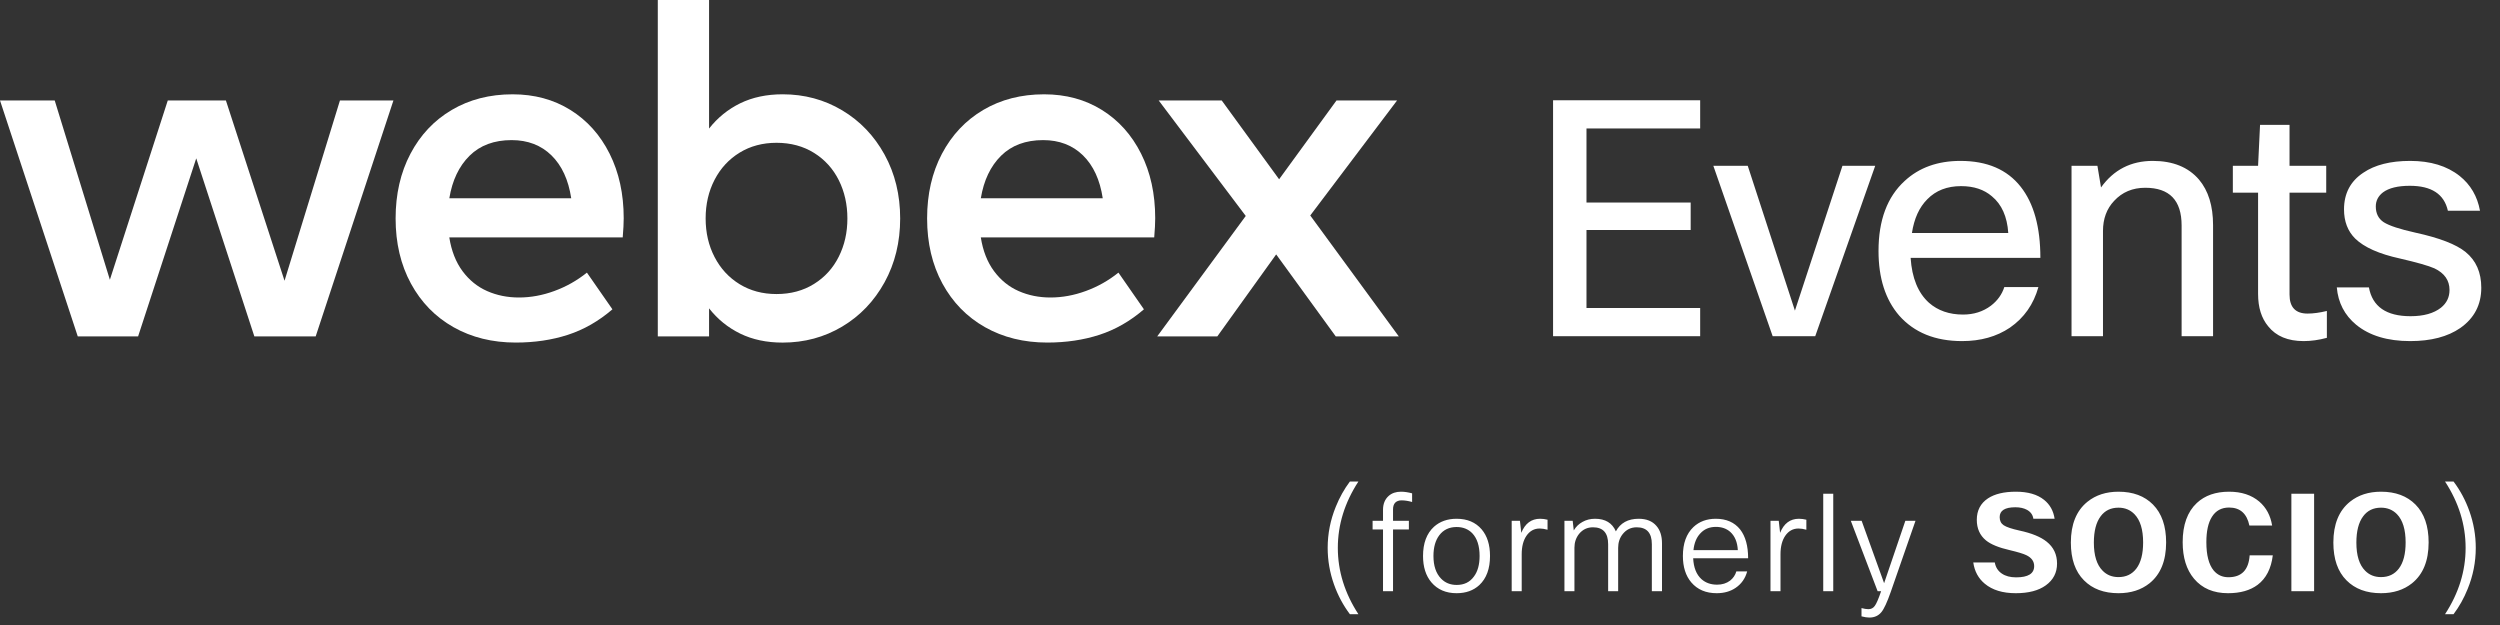
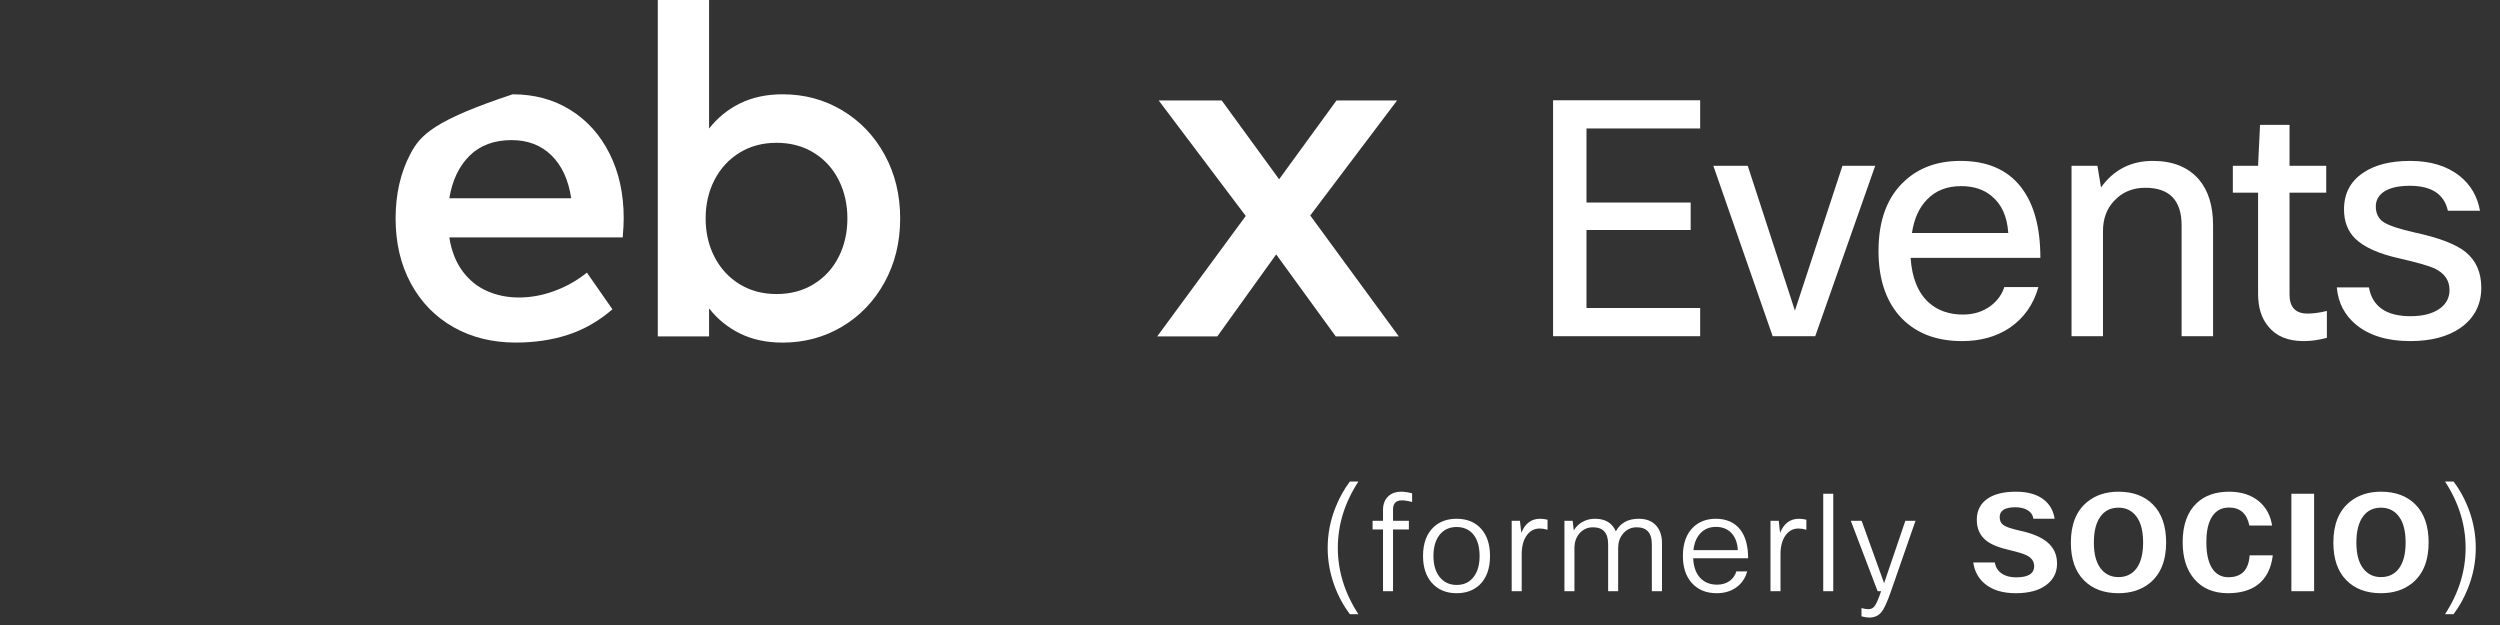
<svg xmlns="http://www.w3.org/2000/svg" width="160" height="40" viewBox="0 0 160 40" fill="none">
  <rect x="0" y="0" width="160" height="40" fill="#333333" stroke="none" />
-   <path d="M18.21 17.968L14.457 6.428H10.738L7.032 17.905L3.501 6.428H0L4.977 21.531H8.838L12.559 10.134L16.279 21.531H20.203L25.18 6.428H21.757L18.21 17.968Z" fill="white" />
-   <path d="M36.504 7.036C35.431 6.369 34.2 6.036 32.807 6.036C31.341 6.036 30.043 6.369 28.913 7.036C27.782 7.703 26.901 8.639 26.268 9.842C25.634 11.045 25.319 12.425 25.319 13.98C25.319 15.556 25.646 16.946 26.3 18.149C26.954 19.352 27.862 20.282 29.023 20.939C30.185 21.596 31.514 21.924 33.01 21.924C34.213 21.924 35.325 21.759 36.346 21.428C37.367 21.096 38.317 20.553 39.195 19.796L37.563 17.448C36.934 17.951 36.241 18.345 35.482 18.622C34.723 18.901 33.967 19.04 33.213 19.04C32.481 19.04 31.803 18.904 31.18 18.63C30.556 18.356 30.031 17.931 29.602 17.354C29.174 16.776 28.891 16.056 28.755 15.195H39.854C39.896 14.691 39.917 14.281 39.917 13.965C39.917 12.41 39.615 11.033 39.014 9.835C38.414 8.636 37.577 7.703 36.504 7.036ZM28.757 12.687C28.945 11.542 29.377 10.635 30.051 9.968C30.726 9.301 31.624 8.967 32.744 8.967C33.779 8.967 34.63 9.294 35.294 9.944C35.958 10.596 36.38 11.509 36.558 12.687H28.757Z" fill="white" />
+   <path d="M36.504 7.036C35.431 6.369 34.2 6.036 32.807 6.036C27.782 7.703 26.901 8.639 26.268 9.842C25.634 11.045 25.319 12.425 25.319 13.98C25.319 15.556 25.646 16.946 26.3 18.149C26.954 19.352 27.862 20.282 29.023 20.939C30.185 21.596 31.514 21.924 33.01 21.924C34.213 21.924 35.325 21.759 36.346 21.428C37.367 21.096 38.317 20.553 39.195 19.796L37.563 17.448C36.934 17.951 36.241 18.345 35.482 18.622C34.723 18.901 33.967 19.04 33.213 19.04C32.481 19.04 31.803 18.904 31.18 18.63C30.556 18.356 30.031 17.931 29.602 17.354C29.174 16.776 28.891 16.056 28.755 15.195H39.854C39.896 14.691 39.917 14.281 39.917 13.965C39.917 12.41 39.615 11.033 39.014 9.835C38.414 8.636 37.577 7.703 36.504 7.036ZM28.757 12.687C28.945 11.542 29.377 10.635 30.051 9.968C30.726 9.301 31.624 8.967 32.744 8.967C33.779 8.967 34.63 9.294 35.294 9.944C35.958 10.596 36.38 11.509 36.558 12.687H28.757Z" fill="white" />
  <path d="M53.898 7.06C52.752 6.377 51.483 6.035 50.09 6.035C49.065 6.035 48.159 6.228 47.374 6.61C46.59 6.995 45.925 7.533 45.38 8.227V0H42.099V21.531H45.38V19.734C45.924 20.429 46.588 20.966 47.374 21.351C48.159 21.734 49.063 21.926 50.09 21.926C51.481 21.926 52.751 21.584 53.898 20.902C55.043 20.219 55.948 19.273 56.614 18.064C57.278 16.855 57.611 15.494 57.611 13.982C57.611 12.469 57.278 11.108 56.614 9.899C55.948 8.688 55.043 7.744 53.898 7.06ZM53.684 16.423C53.318 17.158 52.789 17.742 52.098 18.172C51.407 18.603 50.607 18.819 49.697 18.819C48.808 18.819 48.02 18.608 47.335 18.188C46.649 17.767 46.115 17.189 45.734 16.454C45.351 15.719 45.161 14.893 45.161 13.978C45.161 13.064 45.352 12.239 45.734 11.504C46.115 10.769 46.649 10.191 47.335 9.77C48.02 9.35 48.808 9.139 49.697 9.139C50.607 9.139 51.409 9.355 52.098 9.785C52.789 10.216 53.316 10.8 53.684 11.535C54.05 12.27 54.233 13.085 54.233 13.978C54.235 14.873 54.052 15.688 53.684 16.423Z" fill="white" />
-   <path d="M70.52 7.036C69.448 6.369 68.216 6.036 66.823 6.036C65.358 6.036 64.059 6.369 62.929 7.036C61.799 7.703 60.918 8.639 60.284 9.842C59.65 11.045 59.335 12.425 59.335 13.98C59.335 15.556 59.662 16.946 60.316 18.149C60.971 19.352 61.879 20.282 63.039 20.939C64.202 21.596 65.53 21.924 67.026 21.924C68.23 21.924 69.341 21.759 70.363 21.428C71.383 21.096 72.334 20.553 73.211 19.796L71.58 17.448C70.951 17.951 70.258 18.345 69.499 18.622C68.739 18.901 67.984 19.04 67.23 19.04C66.498 19.04 65.82 18.904 65.197 18.63C64.573 18.356 64.047 17.931 63.619 17.354C63.19 16.776 62.907 16.056 62.772 15.195H73.87C73.913 14.691 73.933 14.281 73.933 13.965C73.933 12.41 73.632 11.033 73.03 9.835C72.43 8.636 71.593 7.703 70.52 7.036ZM62.773 12.687C62.962 11.542 63.394 10.635 64.068 9.968C64.743 9.301 65.641 8.967 66.761 8.967C67.796 8.967 68.646 9.294 69.311 9.944C69.975 10.596 70.397 11.509 70.575 12.687H62.773Z" fill="white" />
  <path d="M83.856 13.791L89.414 6.428H85.537L81.863 11.473L78.189 6.428H74.155L79.728 13.821L74.06 21.531H77.907L81.675 16.282L85.489 21.531H89.524L83.856 13.791Z" fill="white" />
  <path d="M108.203 12.961V14.722H101.535V19.713H108.811V21.516H99.396V6.418H108.811V8.222H101.535V12.961H108.203ZM117.916 10.612H120.013L116.175 21.516H113.45L109.654 10.612H111.856L114.875 19.88L117.916 10.612ZM128.277 18.371H130.458C130.15 19.475 129.542 20.342 128.634 20.971C127.781 21.544 126.761 21.83 125.572 21.83C123.853 21.83 122.511 21.285 121.546 20.195C120.666 19.174 120.225 17.797 120.225 16.064C120.225 14.093 120.784 12.597 121.903 11.577C122.825 10.724 124.014 10.298 125.467 10.298C127.173 10.298 128.459 10.85 129.326 11.954C130.164 13.017 130.584 14.533 130.584 16.504H122.28C122.364 17.79 122.756 18.748 123.454 19.377C124.027 19.88 124.754 20.132 125.635 20.132C126.32 20.132 126.914 19.943 127.417 19.566C127.837 19.244 128.124 18.846 128.277 18.371ZM125.509 11.912C124.614 11.912 123.895 12.192 123.349 12.751C122.832 13.268 122.504 13.988 122.364 14.911H128.529C128.459 13.862 128.109 13.079 127.48 12.562C126.977 12.129 126.32 11.912 125.509 11.912ZM134.591 21.516H132.578V10.612H134.235L134.465 11.996C135.276 10.864 136.38 10.298 137.778 10.298C139.064 10.298 140.05 10.696 140.735 11.493C141.336 12.206 141.636 13.177 141.636 14.408V21.516H139.623V14.428C139.623 12.821 138.848 12.017 137.296 12.017C136.485 12.017 135.821 12.297 135.304 12.856C134.828 13.359 134.591 14.002 134.591 14.785V21.516ZM148.92 19.901V21.621C148.403 21.761 147.907 21.83 147.432 21.83C146.425 21.83 145.67 21.516 145.167 20.887C144.734 20.37 144.517 19.678 144.517 18.811V12.332H142.902V10.612H144.517L144.643 7.991H146.53V10.612H148.878V12.332H146.53V18.853C146.53 19.664 146.915 20.069 147.683 20.069C148.047 20.069 148.459 20.013 148.92 19.901ZM156.769 18.559C156.769 17.944 156.447 17.483 155.804 17.175C155.427 17.008 154.693 16.798 153.602 16.546C152.26 16.253 151.303 15.826 150.73 15.267C150.254 14.792 150.017 14.17 150.017 13.401C150.017 12.38 150.429 11.598 151.254 11.053C151.995 10.549 152.994 10.298 154.252 10.298C155.552 10.298 156.608 10.619 157.419 11.262C158.117 11.821 158.551 12.562 158.719 13.485H156.664C156.426 12.422 155.615 11.891 154.231 11.891C153.462 11.891 152.889 12.031 152.512 12.311C152.204 12.548 152.051 12.849 152.051 13.212C152.051 13.66 152.218 13.995 152.554 14.219C152.903 14.443 153.581 14.666 154.588 14.89C156.125 15.225 157.195 15.638 157.796 16.127C158.467 16.672 158.802 17.434 158.802 18.413C158.802 19.503 158.355 20.363 157.46 20.992C156.65 21.551 155.58 21.83 154.252 21.83C152.798 21.83 151.645 21.481 150.792 20.782C150.051 20.167 149.639 19.37 149.555 18.392H151.61C151.834 19.622 152.722 20.237 154.273 20.237C155.112 20.237 155.762 20.055 156.223 19.692C156.587 19.398 156.769 19.021 156.769 18.559Z" fill="white" />
  <path d="M85.621 35.063C85.621 36.547 86.06 37.962 86.937 39.307H86.392C85.965 38.741 85.627 38.109 85.378 37.41C85.107 36.648 84.971 35.866 84.971 35.063C84.971 34.157 85.145 33.279 85.491 32.43C85.728 31.841 86.028 31.304 86.392 30.819H86.937C86.06 32.165 85.621 33.579 85.621 35.063ZM90.375 31.573V32.127C90.127 32.058 89.902 32.023 89.7 32.023C89.527 32.023 89.391 32.072 89.293 32.17C89.2 32.269 89.154 32.41 89.154 32.595V33.331H90.168V33.885H89.154V37.835H88.513V33.885H87.846V33.331H88.513V32.63C88.513 32.248 88.635 31.951 88.877 31.737C89.079 31.558 89.342 31.469 89.665 31.469C89.879 31.469 90.115 31.504 90.375 31.573ZM91.741 35.583C91.741 36.212 91.902 36.694 92.226 37.029C92.486 37.301 92.82 37.436 93.23 37.436C93.704 37.436 94.07 37.257 94.33 36.899C94.573 36.576 94.694 36.137 94.694 35.583C94.694 34.942 94.538 34.457 94.226 34.128C93.966 33.862 93.632 33.729 93.222 33.729C92.749 33.729 92.379 33.906 92.113 34.258C91.865 34.587 91.741 35.029 91.741 35.583ZM91.074 35.583C91.074 34.763 91.308 34.139 91.775 33.712C92.156 33.371 92.639 33.201 93.222 33.201C93.903 33.201 94.437 33.426 94.824 33.877C95.182 34.298 95.361 34.867 95.361 35.583C95.361 36.397 95.133 37.018 94.677 37.445C94.302 37.791 93.817 37.965 93.222 37.965C92.541 37.965 92.004 37.734 91.611 37.272C91.253 36.85 91.074 36.287 91.074 35.583ZM97.389 37.835H96.748V33.331H97.276L97.363 34.102C97.605 33.501 98.007 33.201 98.567 33.201C98.723 33.201 98.881 33.221 99.043 33.262V33.903C98.858 33.851 98.691 33.825 98.541 33.825C98.189 33.825 97.905 33.981 97.692 34.292C97.49 34.587 97.389 34.98 97.389 35.47V37.835ZM100.764 37.835H100.124V33.331H100.652L100.721 33.946C100.86 33.709 101.048 33.527 101.284 33.4C101.521 33.267 101.786 33.201 102.081 33.201C102.739 33.201 103.184 33.47 103.415 34.007C103.703 33.47 104.191 33.201 104.878 33.201C105.375 33.201 105.753 33.354 106.013 33.66C106.25 33.931 106.368 34.304 106.368 34.777V37.835H105.718V34.829C105.718 34.108 105.395 33.747 104.748 33.747C104.379 33.747 104.079 33.894 103.848 34.188C103.657 34.431 103.562 34.723 103.562 35.063V37.835H102.921V34.829C102.921 34.108 102.598 33.747 101.951 33.747C101.587 33.747 101.29 33.888 101.059 34.171C100.862 34.419 100.764 34.714 100.764 35.054V37.835ZM111.126 36.57H111.819C111.698 37.021 111.45 37.373 111.074 37.627C110.74 37.852 110.338 37.965 109.87 37.965C109.177 37.965 108.635 37.734 108.242 37.272C107.884 36.85 107.705 36.287 107.705 35.583C107.705 34.775 107.93 34.157 108.381 33.729C108.756 33.377 109.233 33.201 109.81 33.201C110.485 33.201 111.005 33.429 111.369 33.885C111.71 34.324 111.88 34.939 111.88 35.73H108.363C108.392 36.325 108.568 36.769 108.892 37.064C109.157 37.301 109.492 37.419 109.896 37.419C110.22 37.419 110.497 37.332 110.728 37.159C110.924 37.003 111.057 36.807 111.126 36.57ZM109.818 33.721C109.403 33.721 109.068 33.862 108.814 34.145C108.571 34.405 108.427 34.76 108.381 35.21H111.221C111.193 34.697 111.031 34.307 110.736 34.041C110.494 33.828 110.188 33.721 109.818 33.721ZM113.952 37.835H113.311V33.331H113.84L113.926 34.102C114.169 33.501 114.57 33.201 115.13 33.201C115.286 33.201 115.445 33.221 115.607 33.262V33.903C115.422 33.851 115.254 33.825 115.104 33.825C114.752 33.825 114.469 33.981 114.255 34.292C114.054 34.587 113.952 34.98 113.952 35.47V37.835ZM117.328 31.599V37.835H116.687V31.599H117.328ZM122.592 33.331L121.007 37.887C120.776 38.545 120.577 38.975 120.409 39.177C120.219 39.408 119.962 39.524 119.639 39.524C119.5 39.524 119.333 39.498 119.136 39.446V38.917C119.309 38.964 119.457 38.987 119.578 38.987C119.751 38.987 119.887 38.917 119.985 38.779C120.089 38.64 120.225 38.325 120.392 37.835H120.167L118.452 33.331H119.145L120.583 37.324L121.942 33.331H122.592ZM129.009 37.965C128.172 37.965 127.511 37.763 127.026 37.358C126.616 37.018 126.37 36.564 126.29 35.999H127.667C127.719 36.305 127.869 36.541 128.117 36.709C128.354 36.87 128.657 36.951 129.027 36.951C129.8 36.951 130.187 36.712 130.187 36.232C130.187 35.926 130.019 35.693 129.685 35.531C129.494 35.438 129.142 35.332 128.628 35.21C127.923 35.049 127.416 34.841 127.104 34.587C126.711 34.264 126.515 33.825 126.515 33.27C126.515 32.67 126.754 32.211 127.234 31.893C127.667 31.61 128.261 31.469 129.018 31.469C129.786 31.469 130.386 31.642 130.819 31.989C131.195 32.289 131.42 32.693 131.495 33.201H130.135C130.1 32.953 129.965 32.762 129.728 32.63C129.526 32.52 129.278 32.465 128.983 32.465C128.313 32.465 127.979 32.676 127.979 33.097C127.979 33.328 128.065 33.501 128.238 33.617C128.412 33.732 128.746 33.845 129.243 33.955C130.023 34.122 130.603 34.359 130.984 34.665C131.428 35.017 131.651 35.485 131.651 36.068C131.651 36.651 131.411 37.116 130.932 37.462C130.47 37.797 129.829 37.965 129.009 37.965ZM135.583 36.934C136.068 36.934 136.449 36.752 136.727 36.388C137.015 36.007 137.16 35.45 137.16 34.717C137.16 33.891 136.975 33.288 136.605 32.907C136.334 32.63 135.993 32.491 135.583 32.491C135.092 32.491 134.711 32.676 134.44 33.045C134.151 33.432 134.007 33.992 134.007 34.725C134.007 35.551 134.194 36.152 134.57 36.527C134.835 36.798 135.173 36.934 135.583 36.934ZM135.583 37.965C134.653 37.965 133.917 37.69 133.375 37.142C132.815 36.582 132.535 35.776 132.535 34.725C132.535 33.553 132.89 32.681 133.6 32.11C134.131 31.683 134.792 31.469 135.583 31.469C136.513 31.469 137.249 31.743 137.792 32.292C138.352 32.858 138.632 33.666 138.632 34.717C138.632 35.889 138.277 36.761 137.567 37.332C137.035 37.754 136.374 37.965 135.583 37.965ZM142.618 36.943C143.461 36.943 143.915 36.475 143.978 35.54H145.459C145.355 36.388 145.032 37.018 144.489 37.428C144.01 37.786 143.378 37.965 142.592 37.965C141.663 37.965 140.938 37.656 140.418 37.038C139.933 36.461 139.691 35.681 139.691 34.699C139.691 33.591 139.994 32.754 140.6 32.188C141.114 31.709 141.801 31.469 142.662 31.469C143.453 31.469 144.097 31.68 144.593 32.101C145.037 32.482 145.312 32.993 145.416 33.634H143.961C143.799 32.866 143.366 32.482 142.662 32.482C142.177 32.482 141.81 32.681 141.562 33.08C141.325 33.455 141.207 33.995 141.207 34.699C141.207 35.525 141.362 36.129 141.674 36.51C141.917 36.798 142.231 36.943 142.618 36.943ZM146.648 31.599H148.103V37.835H146.648V31.599ZM152.384 36.934C152.869 36.934 153.25 36.752 153.527 36.388C153.816 36.007 153.96 35.45 153.96 34.717C153.96 33.891 153.775 33.288 153.406 32.907C153.134 32.63 152.794 32.491 152.384 32.491C151.893 32.491 151.512 32.676 151.241 33.045C150.952 33.432 150.808 33.992 150.808 34.725C150.808 35.551 150.995 36.152 151.37 36.527C151.636 36.798 151.974 36.934 152.384 36.934ZM152.384 37.965C151.454 37.965 150.718 37.69 150.175 37.142C149.615 36.582 149.335 35.776 149.335 34.725C149.335 33.553 149.69 32.681 150.4 32.11C150.932 31.683 151.592 31.469 152.384 31.469C153.313 31.469 154.049 31.743 154.592 32.292C155.152 32.858 155.432 33.666 155.432 34.717C155.432 35.889 155.077 36.761 154.367 37.332C153.836 37.754 153.175 37.965 152.384 37.965ZM157.799 35.063C157.799 33.579 157.36 32.165 156.483 30.819H157.028C157.455 31.385 157.793 32.017 158.042 32.716C158.313 33.478 158.449 34.261 158.449 35.063C158.449 35.97 158.276 36.847 157.929 37.696C157.693 38.285 157.392 38.822 157.028 39.307H156.483C157.36 37.962 157.799 36.547 157.799 35.063Z" fill="white" />
</svg>